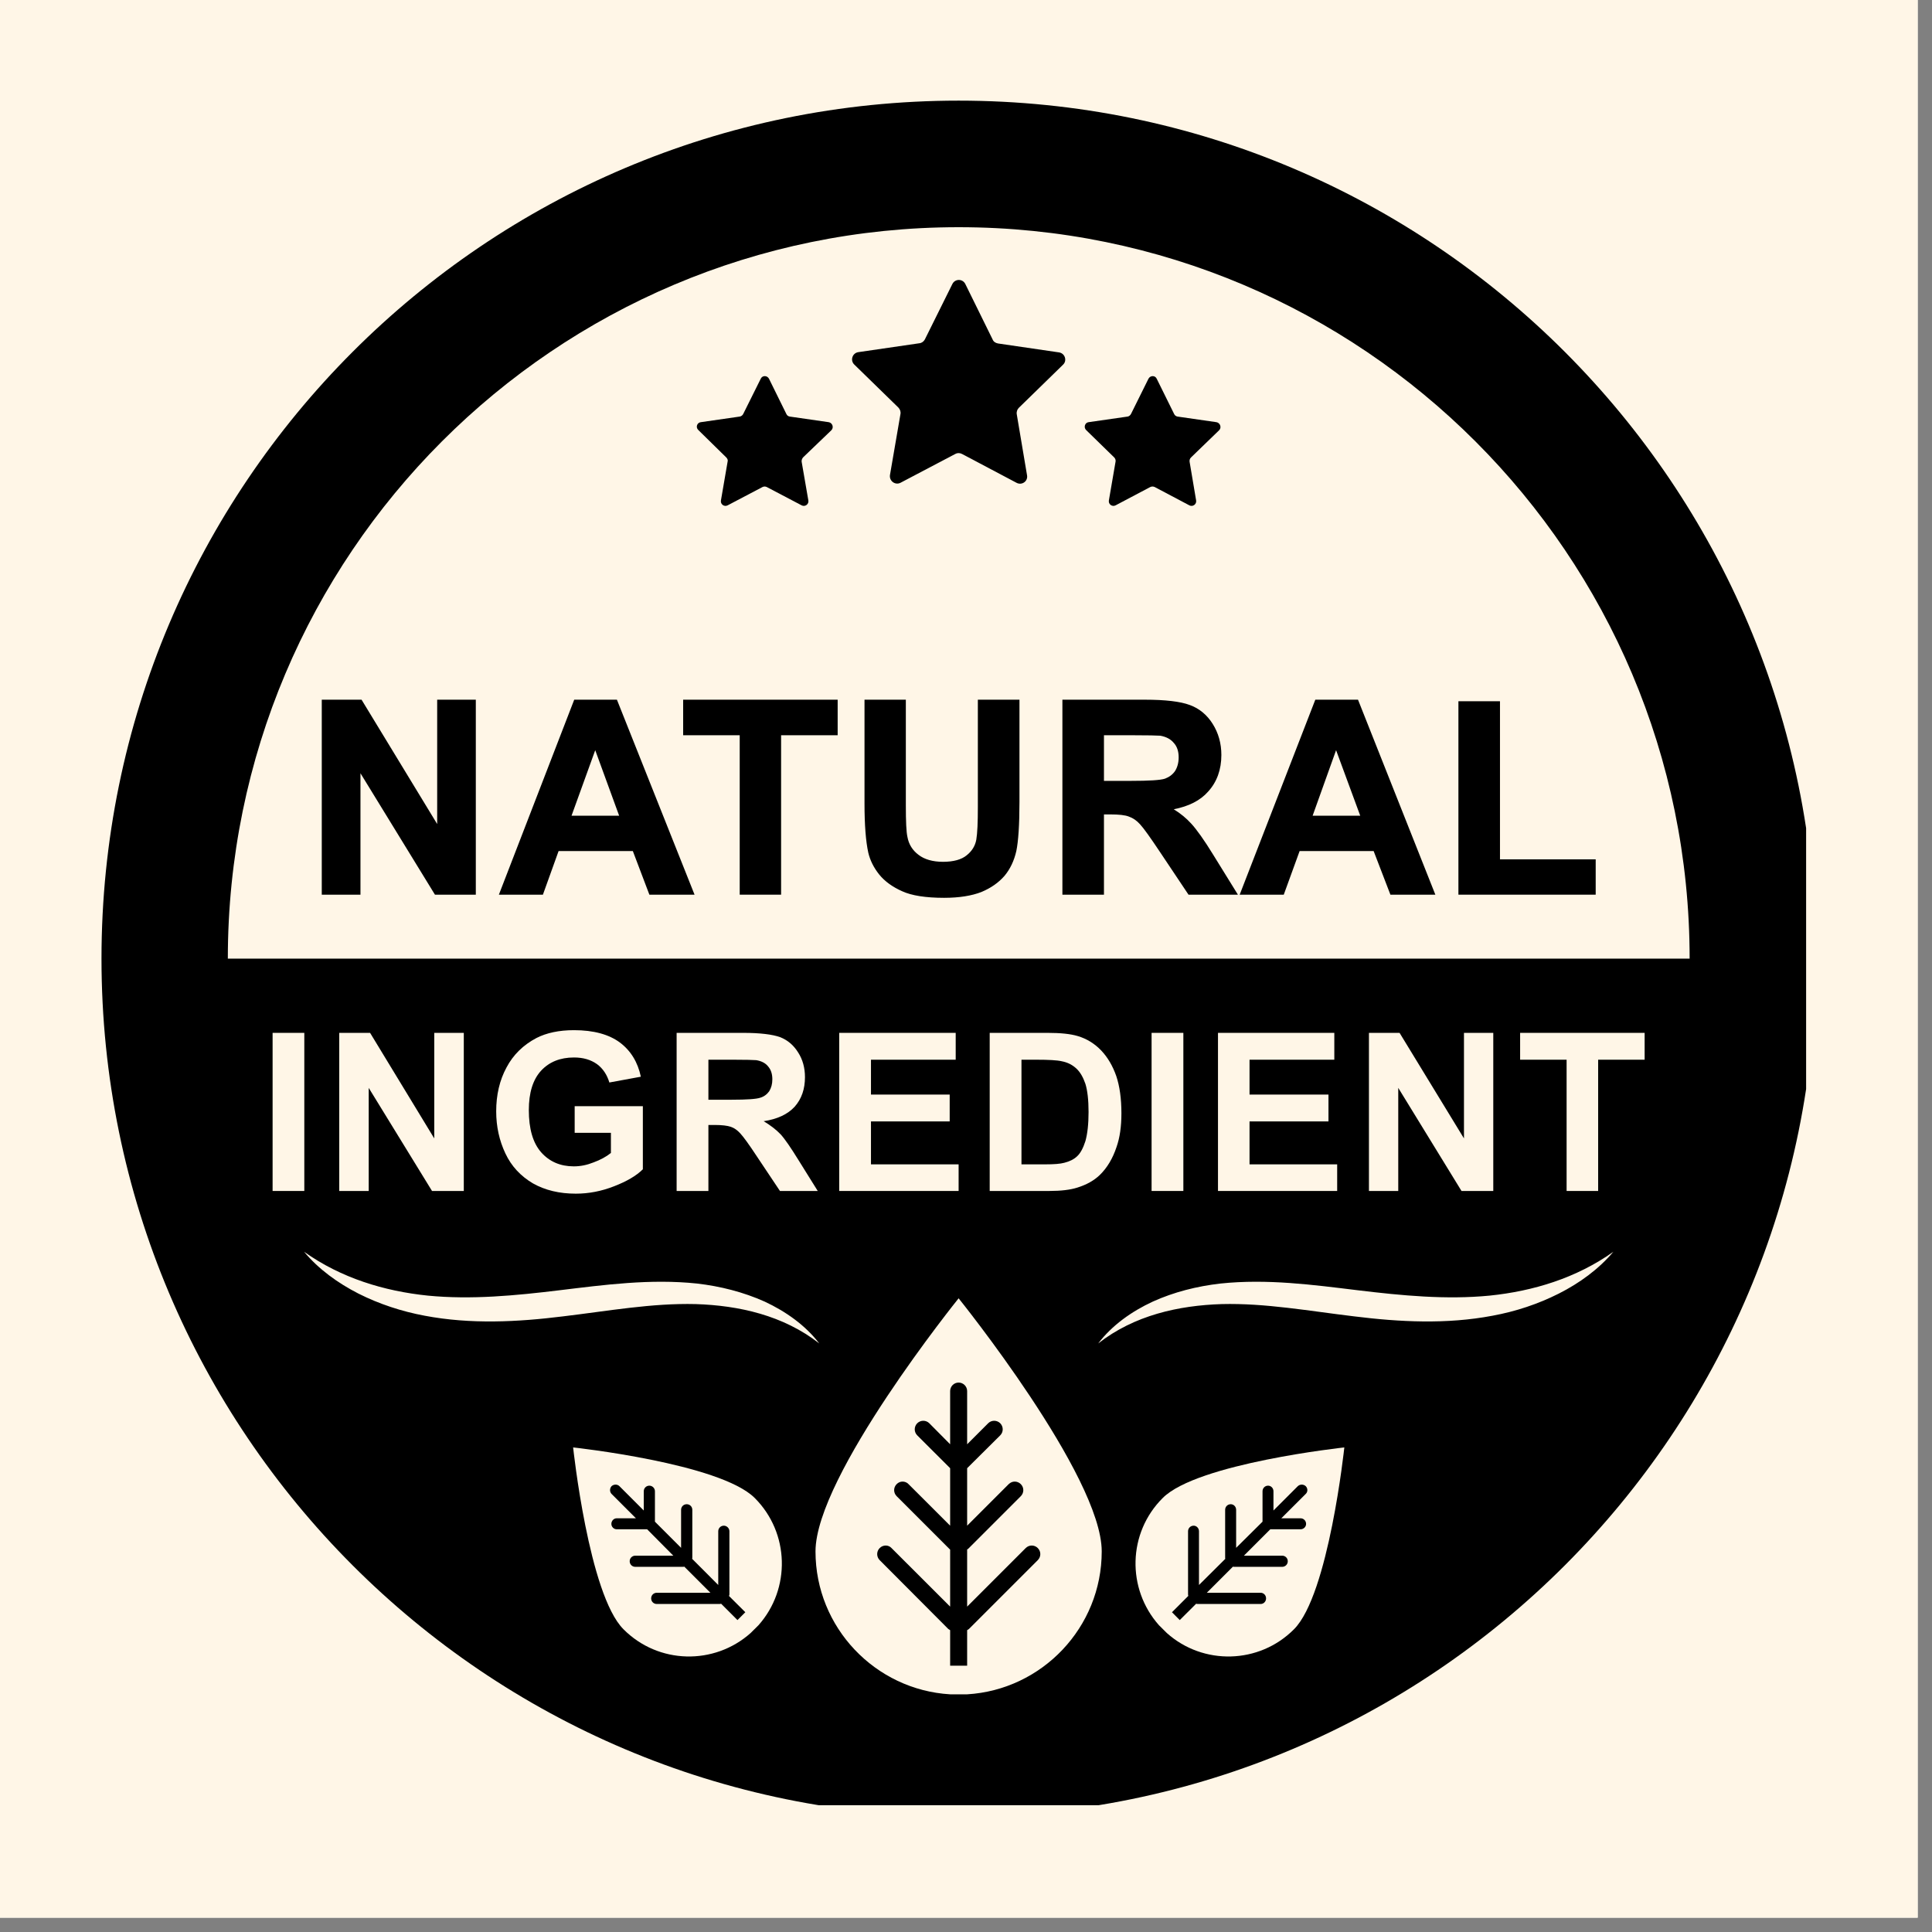
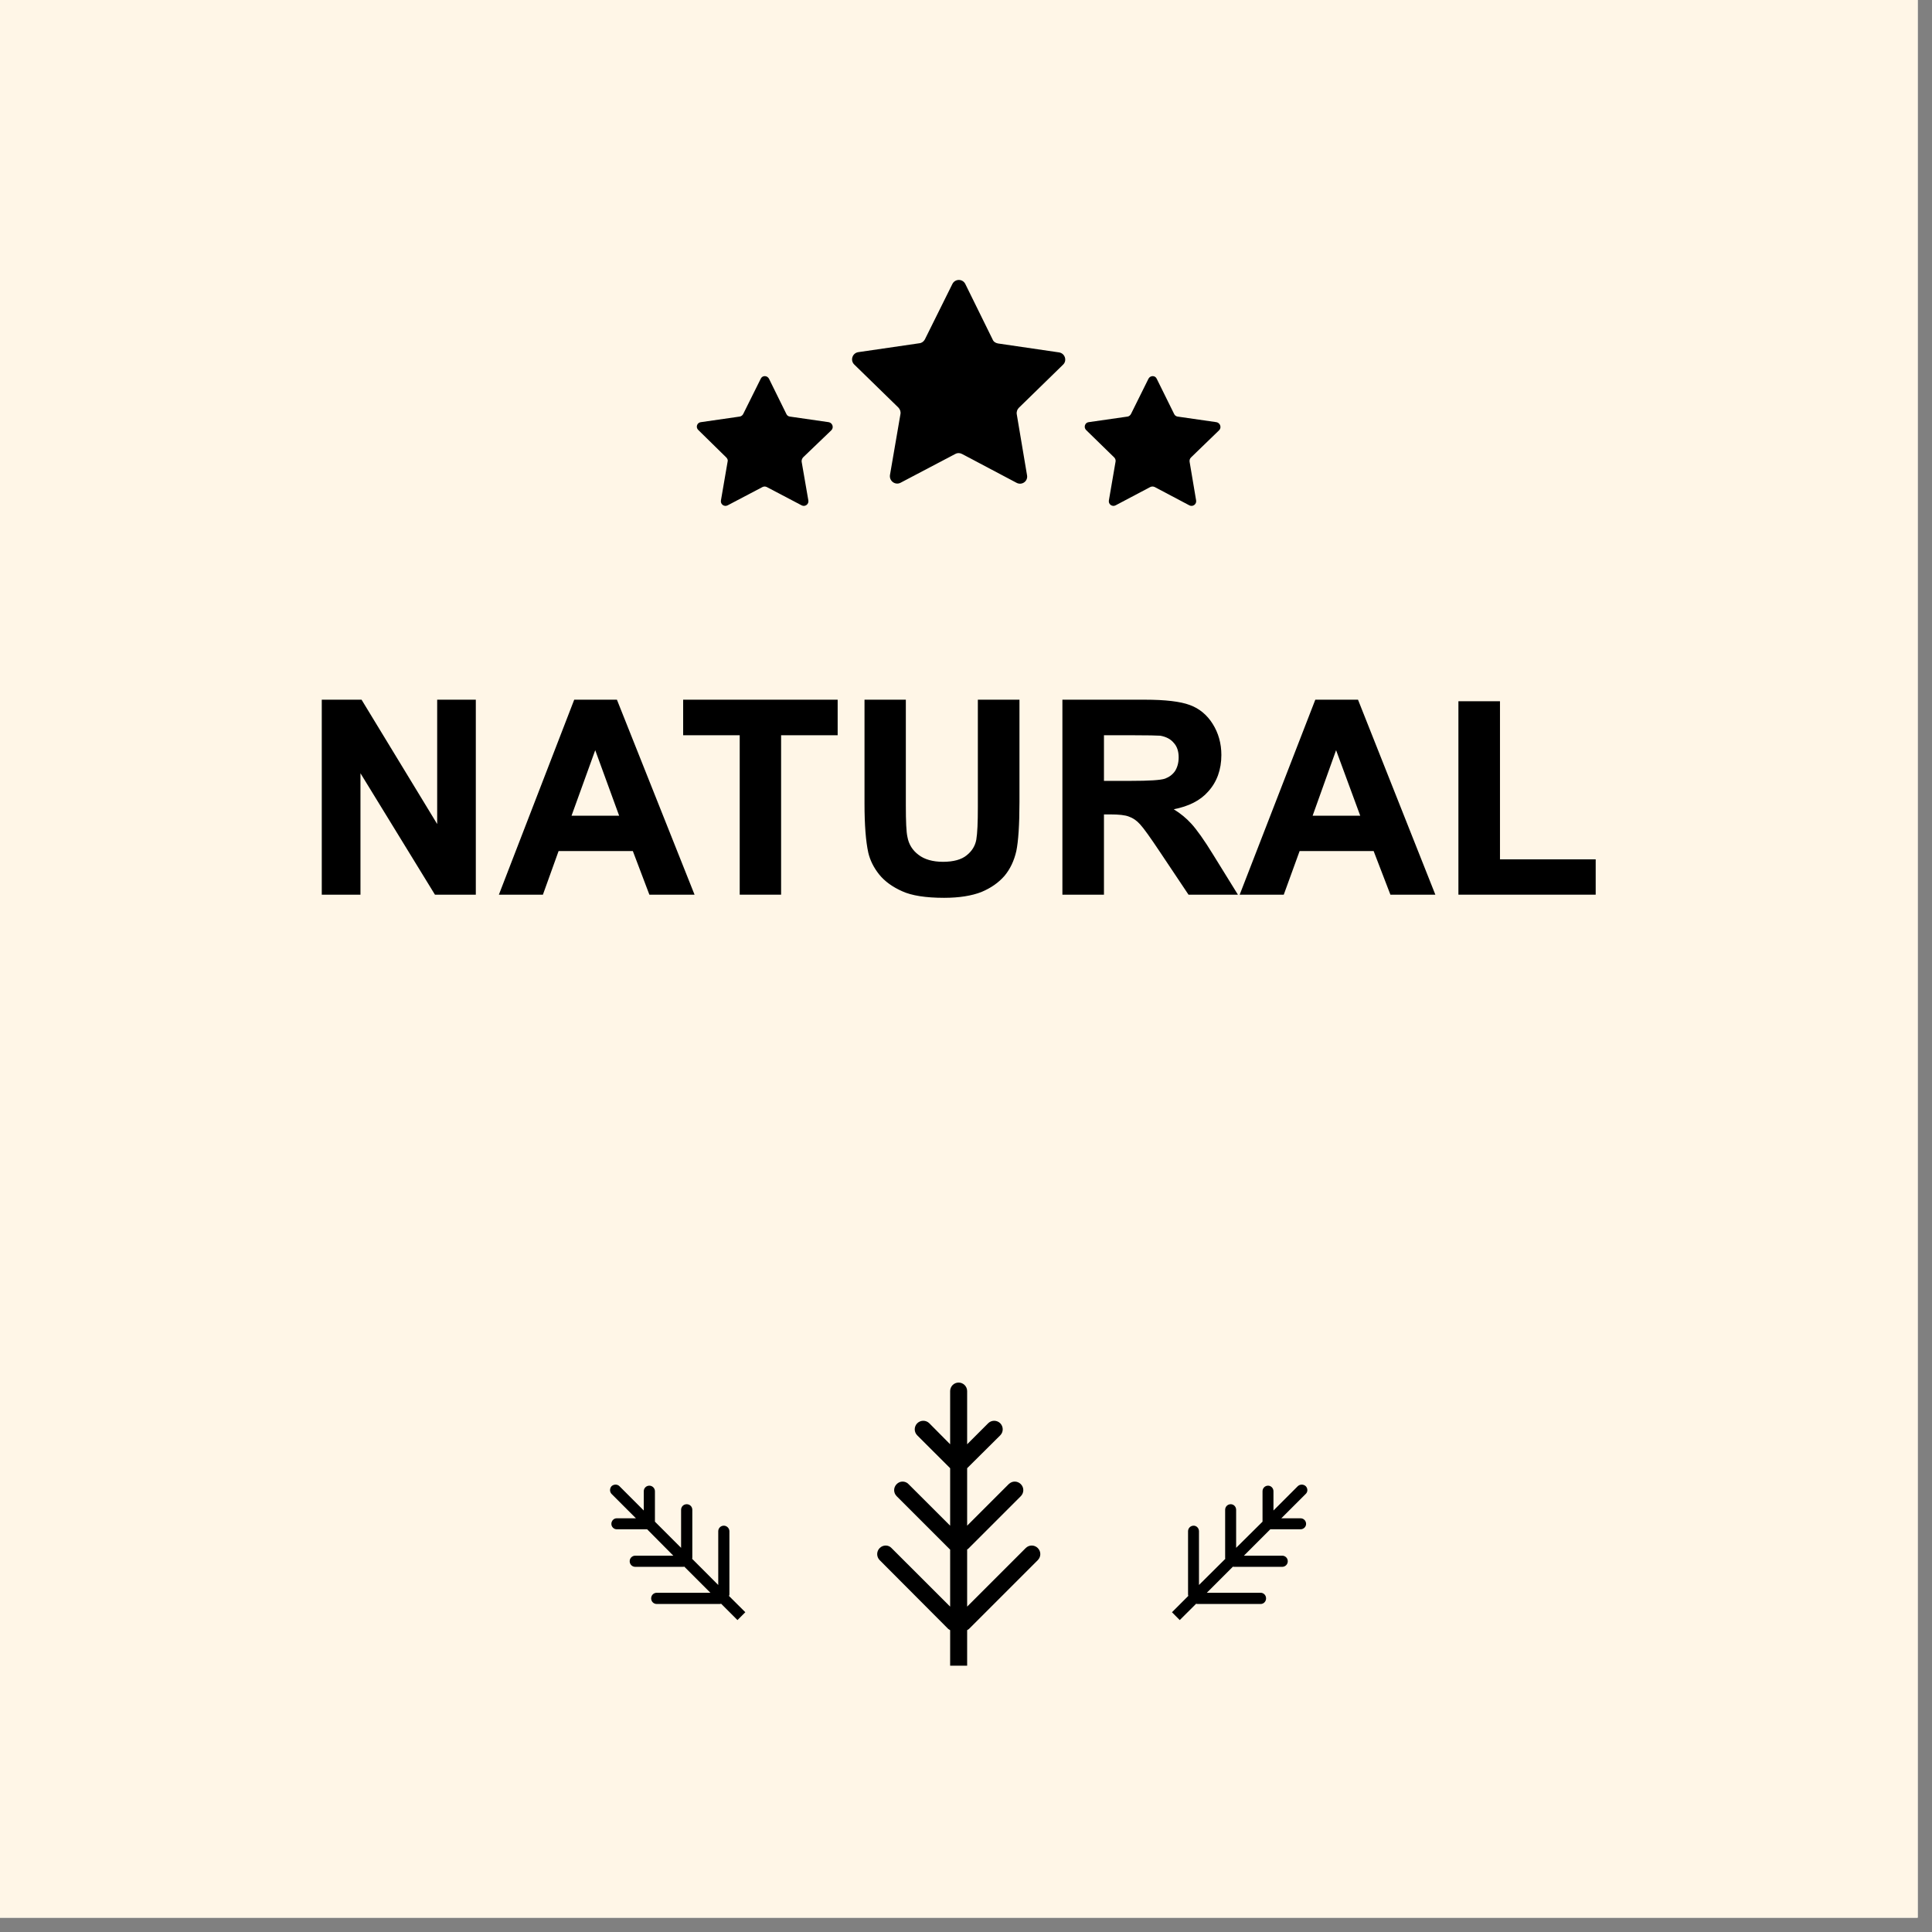
<svg xmlns="http://www.w3.org/2000/svg" version="1.0" preserveAspectRatio="xMidYMid meet" height="45" viewBox="0 0 33.75 33.75" zoomAndPan="magnify" width="45">
  <rect x="0" y="0" width="33.75" height="33.75" fill="#808080" stroke="none" />
  <defs>
    <clipPath id="d37db8b23c">
      <path clip-rule="nonzero" d="M 0 0 L 33.5 0 L 33.5 33.5 L 0 33.5 Z M 0 0" />
    </clipPath>
    <clipPath id="82293b0262">
      <path clip-rule="nonzero" d="M 1.77 1.758 L 31.551 1.758 L 31.551 31.535 L 1.77 31.535 Z M 1.77 1.758" />
    </clipPath>
  </defs>
  <g clip-path="url(#d37db8b23c)">
    <path fill-rule="nonzero" fill-opacity="1" d="M 0 0 L 33.5 0 L 33.5 33.5 L 0 33.5 Z M 0 0" fill="#ffffff" />
    <path fill-rule="nonzero" fill-opacity="1" d="M 0 0 L 33.5 0 L 33.5 33.5 L 0 33.5 Z M 0 0" fill="#fff6e7" />
  </g>
  <path fill-rule="nonzero" fill-opacity="1" d="M 16.746 30.629 C 9.086 30.629 2.875 24.414 2.875 16.746 C 2.875 9.078 9.086 2.863 16.746 2.863 C 24.406 2.863 30.617 9.078 30.617 16.746 C 30.617 24.414 24.406 30.629 16.746 30.629 Z M 16.746 30.629" fill="#fff6e7" />
  <g clip-path="url(#82293b0262)">
-     <path fill-rule="nonzero" fill-opacity="1" d="M 16.746 31.734 C 8.477 31.734 1.773 25.023 1.773 16.746 C 1.773 8.469 8.477 1.758 16.746 1.758 C 25.02 1.758 31.723 8.469 31.723 16.746 C 31.723 25.023 25.02 31.734 16.746 31.734 Z M 16.746 3.969 C 9.695 3.969 3.98 9.691 3.98 16.746 C 3.98 23.805 9.695 29.523 16.746 29.523 C 23.797 29.523 29.516 23.805 29.516 16.746 C 29.516 9.691 23.797 3.969 16.746 3.969 Z M 16.746 3.969" fill="#000000" />
-   </g>
-   <path fill-rule="nonzero" fill-opacity="1" d="M 16.988 30.184 L 16.504 30.184 C 9.09 30.184 3.082 24.168 3.082 16.746 L 30.414 16.746 C 30.414 24.168 24.402 30.184 16.988 30.184 Z M 16.988 30.184" fill="#000000" />
+     </g>
  <path fill-rule="nonzero" fill-opacity="1" d="M 17.434 6 L 18.5 6.156 C 18.605 6.172 18.645 6.301 18.57 6.371 L 17.797 7.125 C 17.77 7.152 17.754 7.195 17.762 7.238 L 17.941 8.301 C 17.961 8.406 17.852 8.484 17.758 8.434 L 16.805 7.93 C 16.766 7.91 16.723 7.91 16.688 7.93 L 15.73 8.434 C 15.637 8.48 15.531 8.402 15.547 8.297 L 15.73 7.234 C 15.738 7.191 15.723 7.152 15.695 7.121 L 14.922 6.367 C 14.848 6.293 14.891 6.168 14.992 6.152 L 16.062 5.996 C 16.102 5.992 16.137 5.965 16.156 5.93 L 16.637 4.961 C 16.684 4.867 16.816 4.867 16.863 4.961 L 17.34 5.93 C 17.355 5.969 17.391 5.992 17.434 6 Z M 17.434 6" fill="#000000" />
  <path fill-rule="nonzero" fill-opacity="1" d="M 20.57 7.277 L 21.25 7.375 C 21.316 7.387 21.344 7.469 21.297 7.516 L 20.805 7.992 C 20.785 8.012 20.777 8.039 20.781 8.066 L 20.895 8.742 C 20.906 8.809 20.836 8.859 20.777 8.828 L 20.172 8.508 C 20.148 8.496 20.117 8.496 20.094 8.508 L 19.488 8.828 C 19.43 8.859 19.359 8.809 19.371 8.742 L 19.488 8.062 C 19.492 8.039 19.484 8.012 19.465 7.992 L 18.973 7.512 C 18.926 7.465 18.953 7.383 19.016 7.375 L 19.699 7.277 C 19.723 7.273 19.746 7.254 19.758 7.23 L 20.062 6.617 C 20.094 6.555 20.18 6.555 20.207 6.617 L 20.512 7.234 C 20.523 7.258 20.547 7.273 20.57 7.277 Z M 20.57 7.277" fill="#000000" />
  <path fill-rule="nonzero" fill-opacity="1" d="M 13.797 7.277 L 14.477 7.375 C 14.543 7.387 14.57 7.469 14.523 7.516 L 14.027 7.992 C 14.012 8.012 14 8.039 14.004 8.066 L 14.121 8.742 C 14.133 8.809 14.062 8.859 14.004 8.828 L 13.395 8.508 C 13.371 8.496 13.344 8.496 13.32 8.508 L 12.711 8.828 C 12.652 8.859 12.582 8.809 12.594 8.742 L 12.711 8.062 C 12.719 8.039 12.707 8.012 12.688 7.992 L 12.199 7.512 C 12.148 7.465 12.176 7.383 12.242 7.375 L 12.922 7.277 C 12.949 7.273 12.973 7.254 12.984 7.23 L 13.289 6.617 C 13.316 6.555 13.402 6.555 13.434 6.617 L 13.738 7.234 C 13.75 7.258 13.77 7.273 13.797 7.277 Z M 13.797 7.277" fill="#000000" />
  <path fill-rule="nonzero" fill-opacity="1" d="M 5.648 15.602 L 5.648 12.25 L 6.301 12.25 L 7.664 14.488 L 7.664 12.25 L 8.289 12.25 L 8.289 15.602 L 7.613 15.602 L 6.27 13.414 L 6.27 15.602 Z M 5.648 15.602" fill="#000000" />
  <path fill-rule="nonzero" fill-opacity="1" d="M 8.312 15.629 L 7.598 15.629 L 6.297 13.508 L 6.297 15.629 L 5.621 15.629 L 5.621 12.223 L 6.316 12.223 L 7.637 14.395 L 7.637 12.223 L 8.312 12.223 Z M 7.629 15.574 L 8.262 15.574 L 8.262 12.273 L 7.688 12.273 L 7.688 14.582 L 6.285 12.273 L 5.672 12.273 L 5.672 15.574 L 6.246 15.574 L 6.246 13.324 Z M 7.629 15.574" fill="#000000" />
  <path fill-rule="nonzero" fill-opacity="1" d="M 12.094 15.602 L 11.363 15.602 L 11.07 14.84 L 9.742 14.84 L 9.465 15.602 L 8.754 15.602 L 10.051 12.25 L 10.762 12.25 Z M 10.855 14.273 L 10.398 13.031 L 9.949 14.273 Z M 10.855 14.273" fill="#000000" />
  <path fill-rule="nonzero" fill-opacity="1" d="M 12.133 15.629 L 11.344 15.629 L 11.055 14.867 L 9.758 14.867 L 9.484 15.629 L 8.715 15.629 L 10.031 12.223 L 10.777 12.223 Z M 11.379 15.574 L 12.055 15.574 L 10.742 12.273 L 10.066 12.273 L 8.793 15.574 L 9.449 15.574 L 9.723 14.812 L 11.09 14.812 Z M 10.895 14.301 L 9.91 14.301 L 10.398 12.953 Z M 9.984 14.25 L 10.816 14.25 L 10.398 13.105 Z M 9.984 14.25" fill="#000000" />
  <path fill-rule="nonzero" fill-opacity="1" d="M 12.945 15.602 L 12.945 12.816 L 11.961 12.816 L 11.961 12.25 L 14.605 12.25 L 14.605 12.816 L 13.621 12.816 L 13.621 15.602 Z M 12.945 15.602" fill="#000000" />
  <path fill-rule="nonzero" fill-opacity="1" d="M 13.645 15.629 L 12.922 15.629 L 12.922 12.844 L 11.934 12.844 L 11.934 12.223 L 14.633 12.223 L 14.633 12.844 L 13.645 12.844 Z M 12.973 15.574 L 13.594 15.574 L 13.594 12.789 L 14.578 12.789 L 14.578 12.273 L 11.984 12.273 L 11.984 12.789 L 12.973 12.789 Z M 12.973 15.574" fill="#000000" />
  <path fill-rule="nonzero" fill-opacity="1" d="M 15.125 12.25 L 15.801 12.25 L 15.801 14.066 C 15.801 14.352 15.809 14.539 15.824 14.625 C 15.852 14.762 15.922 14.871 16.031 14.957 C 16.137 15.039 16.285 15.078 16.473 15.078 C 16.664 15.078 16.809 15.039 16.906 14.961 C 17 14.883 17.059 14.785 17.078 14.672 C 17.098 14.559 17.109 14.367 17.109 14.102 L 17.109 12.25 L 17.781 12.25 L 17.781 14.008 C 17.781 14.41 17.762 14.695 17.727 14.863 C 17.691 15.027 17.625 15.168 17.527 15.285 C 17.43 15.398 17.297 15.488 17.133 15.555 C 16.973 15.625 16.758 15.66 16.492 15.66 C 16.176 15.66 15.934 15.621 15.77 15.547 C 15.605 15.473 15.477 15.379 15.383 15.258 C 15.285 15.141 15.223 15.016 15.191 14.887 C 15.148 14.695 15.125 14.41 15.125 14.035 Z M 15.125 12.25" fill="#000000" />
  <path fill-rule="nonzero" fill-opacity="1" d="M 16.492 15.684 C 16.172 15.684 15.926 15.645 15.762 15.57 C 15.594 15.496 15.457 15.398 15.359 15.277 C 15.262 15.156 15.199 15.027 15.168 14.895 C 15.125 14.699 15.102 14.414 15.102 14.035 L 15.102 12.223 L 15.824 12.223 L 15.824 14.066 C 15.824 14.352 15.832 14.535 15.852 14.621 C 15.875 14.75 15.941 14.855 16.047 14.934 C 16.148 15.012 16.293 15.055 16.473 15.055 C 16.656 15.055 16.797 15.016 16.887 14.941 C 16.98 14.867 17.035 14.777 17.055 14.668 C 17.074 14.555 17.082 14.367 17.082 14.102 L 17.082 12.223 L 17.809 12.223 L 17.809 14.008 C 17.809 14.41 17.789 14.699 17.754 14.867 C 17.715 15.039 17.645 15.184 17.547 15.301 C 17.445 15.418 17.312 15.512 17.145 15.582 C 16.977 15.648 16.758 15.684 16.492 15.684 Z M 15.152 12.273 L 15.152 14.035 C 15.152 14.41 15.176 14.691 15.219 14.883 C 15.246 15.008 15.309 15.129 15.402 15.242 C 15.492 15.355 15.621 15.453 15.781 15.523 C 15.941 15.594 16.18 15.633 16.492 15.633 C 16.754 15.633 16.965 15.598 17.125 15.531 C 17.281 15.465 17.41 15.379 17.508 15.266 C 17.602 15.156 17.668 15.02 17.703 14.855 C 17.738 14.695 17.754 14.41 17.754 14.008 L 17.754 12.273 L 17.137 12.273 L 17.137 14.102 C 17.137 14.367 17.125 14.562 17.105 14.676 C 17.086 14.797 17.023 14.898 16.922 14.98 C 16.82 15.062 16.668 15.105 16.473 15.105 C 16.281 15.105 16.125 15.062 16.012 14.977 C 15.902 14.891 15.828 14.773 15.797 14.629 C 15.781 14.543 15.773 14.355 15.773 14.066 L 15.773 12.273 Z M 15.152 12.273" fill="#000000" />
  <path fill-rule="nonzero" fill-opacity="1" d="M 18.586 15.602 L 18.586 12.25 L 20 12.25 C 20.355 12.25 20.613 12.277 20.777 12.34 C 20.938 12.398 21.066 12.508 21.164 12.66 C 21.258 12.812 21.309 12.992 21.309 13.188 C 21.309 13.441 21.234 13.648 21.086 13.812 C 20.941 13.977 20.723 14.078 20.43 14.121 C 20.574 14.207 20.695 14.301 20.789 14.402 C 20.883 14.504 21.012 14.688 21.172 14.945 L 21.578 15.602 L 20.773 15.602 L 20.289 14.871 C 20.117 14.609 19.996 14.445 19.934 14.379 C 19.871 14.312 19.805 14.266 19.73 14.238 C 19.66 14.215 19.547 14.203 19.395 14.203 L 19.258 14.203 L 19.258 15.602 Z M 19.258 13.668 L 19.754 13.668 C 20.078 13.668 20.277 13.652 20.359 13.625 C 20.438 13.598 20.5 13.551 20.547 13.484 C 20.594 13.418 20.617 13.332 20.617 13.23 C 20.617 13.121 20.586 13.027 20.527 12.957 C 20.465 12.891 20.383 12.844 20.273 12.828 C 20.219 12.82 20.055 12.816 19.781 12.816 L 19.258 12.816 Z M 19.258 13.668" fill="#000000" />
  <path fill-rule="nonzero" fill-opacity="1" d="M 21.625 15.629 L 20.762 15.629 L 20.266 14.887 C 20.094 14.629 19.977 14.465 19.914 14.398 C 19.855 14.332 19.789 14.289 19.723 14.266 C 19.656 14.238 19.543 14.227 19.395 14.227 L 19.285 14.227 L 19.285 15.629 L 18.559 15.629 L 18.559 12.223 L 20 12.223 C 20.355 12.223 20.621 12.254 20.785 12.316 C 20.949 12.375 21.086 12.488 21.184 12.645 C 21.285 12.805 21.336 12.988 21.336 13.188 C 21.336 13.445 21.258 13.66 21.105 13.828 C 20.969 13.984 20.766 14.086 20.504 14.137 C 20.625 14.211 20.727 14.297 20.809 14.387 C 20.902 14.488 21.035 14.672 21.195 14.934 Z M 20.789 15.574 L 21.531 15.574 L 21.148 14.961 C 20.992 14.703 20.863 14.52 20.77 14.422 C 20.676 14.32 20.559 14.227 20.414 14.145 L 20.352 14.105 L 20.426 14.098 C 20.711 14.055 20.926 13.953 21.066 13.793 C 21.211 13.637 21.281 13.434 21.281 13.188 C 21.281 12.996 21.234 12.824 21.141 12.676 C 21.047 12.527 20.922 12.422 20.766 12.363 C 20.609 12.305 20.352 12.273 20 12.273 L 18.613 12.273 L 18.613 15.574 L 19.23 15.574 L 19.23 14.176 L 19.395 14.176 C 19.551 14.176 19.668 14.188 19.742 14.215 C 19.816 14.242 19.887 14.289 19.953 14.359 C 20.02 14.43 20.137 14.594 20.309 14.855 Z M 19.754 13.691 L 19.23 13.691 L 19.23 12.789 L 19.781 12.789 C 20.059 12.789 20.219 12.793 20.277 12.801 C 20.391 12.82 20.48 12.867 20.547 12.941 C 20.609 13.016 20.641 13.113 20.641 13.23 C 20.641 13.336 20.617 13.426 20.57 13.5 C 20.52 13.57 20.453 13.621 20.367 13.648 C 20.285 13.68 20.082 13.691 19.754 13.691 Z M 19.285 13.641 L 19.754 13.641 C 20.074 13.641 20.273 13.629 20.352 13.602 C 20.426 13.574 20.484 13.531 20.527 13.469 C 20.566 13.406 20.59 13.328 20.59 13.23 C 20.59 13.125 20.562 13.039 20.504 12.977 C 20.449 12.91 20.371 12.871 20.27 12.852 C 20.215 12.848 20.051 12.844 19.781 12.844 L 19.285 12.844 Z M 19.285 13.641" fill="#000000" />
  <path fill-rule="nonzero" fill-opacity="1" d="M 25.035 15.602 L 24.305 15.602 L 24.016 14.84 L 22.684 14.84 L 22.41 15.602 L 21.695 15.602 L 22.992 12.25 L 23.703 12.25 Z M 23.801 14.273 L 23.34 13.031 L 22.891 14.273 Z M 23.801 14.273" fill="#000000" />
  <path fill-rule="nonzero" fill-opacity="1" d="M 25.074 15.629 L 24.289 15.629 L 23.996 14.867 L 22.703 14.867 L 22.426 15.629 L 21.656 15.629 L 22.977 12.223 L 23.723 12.223 Z M 24.324 15.574 L 24.996 15.574 L 23.688 12.273 L 23.012 12.273 L 21.734 15.574 L 22.391 15.574 L 22.664 14.812 L 24.031 14.812 Z M 23.836 14.301 L 22.852 14.301 L 23.34 12.953 Z M 22.93 14.25 L 23.762 14.25 L 23.34 13.105 Z M 22.93 14.25" fill="#000000" />
  <path fill-rule="nonzero" fill-opacity="1" d="M 25.504 15.602 L 25.504 12.277 L 26.176 12.277 L 26.176 15.035 L 27.848 15.035 L 27.848 15.602 Z M 25.504 15.602" fill="#000000" />
  <path fill-rule="nonzero" fill-opacity="1" d="M 27.875 15.629 L 25.477 15.629 L 25.477 12.25 L 26.203 12.25 L 26.203 15.012 L 27.875 15.012 Z M 25.531 15.574 L 27.82 15.574 L 27.82 15.062 L 26.148 15.062 L 26.148 12.301 L 25.531 12.301 Z M 25.531 15.574" fill="#000000" />
  <path fill-rule="nonzero" fill-opacity="1" d="M 4.762 18.043 L 5.316 18.043 L 5.316 20.805 L 4.762 20.805 Z M 4.762 18.043" fill="#fff6e7" />
-   <path fill-rule="nonzero" fill-opacity="1" d="M 5.926 20.805 L 5.926 18.043 L 6.465 18.043 L 7.586 19.887 L 7.586 18.043 L 8.102 18.043 L 8.102 20.805 L 7.547 20.805 L 6.441 19.004 L 6.441 20.805 Z M 5.926 20.805" fill="#fff6e7" />
  <path fill-rule="nonzero" fill-opacity="1" d="M 10.039 19.789 L 10.039 19.324 L 11.23 19.324 L 11.23 20.426 C 11.117 20.539 10.949 20.637 10.727 20.723 C 10.508 20.809 10.285 20.852 10.059 20.852 C 9.773 20.852 9.523 20.793 9.309 20.672 C 9.098 20.547 8.934 20.375 8.828 20.148 C 8.723 19.926 8.668 19.68 8.668 19.414 C 8.668 19.129 8.727 18.871 8.848 18.648 C 8.965 18.426 9.141 18.254 9.371 18.133 C 9.547 18.043 9.766 17.996 10.027 17.996 C 10.371 17.996 10.637 18.07 10.828 18.211 C 11.02 18.355 11.141 18.555 11.195 18.809 L 10.645 18.91 C 10.605 18.777 10.535 18.668 10.43 18.59 C 10.32 18.512 10.188 18.473 10.027 18.473 C 9.785 18.473 9.594 18.551 9.453 18.703 C 9.309 18.859 9.238 19.09 9.238 19.391 C 9.238 19.719 9.309 19.965 9.453 20.129 C 9.598 20.293 9.789 20.375 10.023 20.375 C 10.141 20.375 10.254 20.352 10.371 20.305 C 10.488 20.262 10.59 20.207 10.672 20.141 L 10.672 19.789 Z M 10.039 19.789" fill="#fff6e7" />
  <path fill-rule="nonzero" fill-opacity="1" d="M 11.82 20.805 L 11.82 18.043 L 12.984 18.043 C 13.277 18.043 13.492 18.07 13.625 18.117 C 13.758 18.168 13.863 18.258 13.941 18.383 C 14.023 18.508 14.062 18.656 14.062 18.816 C 14.062 19.023 14.004 19.195 13.883 19.332 C 13.762 19.465 13.578 19.551 13.34 19.586 C 13.457 19.656 13.559 19.734 13.637 19.816 C 13.715 19.902 13.816 20.051 13.949 20.266 L 14.285 20.805 L 13.625 20.805 L 13.223 20.203 C 13.082 19.988 12.984 19.855 12.93 19.797 C 12.879 19.742 12.824 19.703 12.766 19.684 C 12.707 19.664 12.613 19.652 12.484 19.652 L 12.375 19.652 L 12.375 20.805 Z M 12.375 19.211 L 12.785 19.211 C 13.051 19.211 13.215 19.199 13.281 19.176 C 13.348 19.156 13.398 19.117 13.438 19.062 C 13.473 19.004 13.492 18.938 13.492 18.855 C 13.492 18.762 13.469 18.688 13.418 18.629 C 13.371 18.57 13.301 18.535 13.211 18.52 C 13.164 18.516 13.031 18.512 12.805 18.512 L 12.375 18.512 Z M 12.375 19.211" fill="#fff6e7" />
  <path fill-rule="nonzero" fill-opacity="1" d="M 14.66 20.805 L 14.66 18.043 L 16.695 18.043 L 16.695 18.512 L 15.215 18.512 L 15.215 19.121 L 16.59 19.121 L 16.59 19.59 L 15.215 19.59 L 15.215 20.34 L 16.746 20.34 L 16.746 20.805 Z M 14.66 20.805" fill="#fff6e7" />
-   <path fill-rule="nonzero" fill-opacity="1" d="M 17.289 18.043 L 18.301 18.043 C 18.531 18.043 18.703 18.062 18.824 18.098 C 18.984 18.145 19.121 18.23 19.238 18.352 C 19.352 18.473 19.438 18.621 19.5 18.797 C 19.559 18.973 19.59 19.191 19.59 19.449 C 19.59 19.68 19.562 19.875 19.504 20.039 C 19.438 20.238 19.34 20.402 19.211 20.527 C 19.113 20.621 18.984 20.695 18.82 20.746 C 18.699 20.785 18.535 20.805 18.332 20.805 L 17.289 20.805 Z M 17.844 18.512 L 17.844 20.34 L 18.258 20.34 C 18.41 20.34 18.523 20.332 18.594 20.312 C 18.684 20.289 18.758 20.254 18.816 20.199 C 18.875 20.145 18.922 20.055 18.961 19.934 C 18.996 19.809 19.016 19.641 19.016 19.426 C 19.016 19.211 18.996 19.047 18.961 18.934 C 18.922 18.82 18.871 18.73 18.805 18.668 C 18.734 18.602 18.652 18.559 18.547 18.539 C 18.469 18.52 18.316 18.512 18.094 18.512 Z M 17.844 18.512" fill="#fff6e7" />
  <path fill-rule="nonzero" fill-opacity="1" d="M 20.117 18.043 L 20.672 18.043 L 20.672 20.805 L 20.117 20.805 Z M 20.117 18.043" fill="#fff6e7" />
  <path fill-rule="nonzero" fill-opacity="1" d="M 21.277 20.805 L 21.277 18.043 L 23.309 18.043 L 23.309 18.512 L 21.828 18.512 L 21.828 19.121 L 23.207 19.121 L 23.207 19.59 L 21.828 19.59 L 21.828 20.34 L 23.359 20.34 L 23.359 20.805 Z M 21.277 20.805" fill="#fff6e7" />
  <path fill-rule="nonzero" fill-opacity="1" d="M 23.914 20.805 L 23.914 18.043 L 24.449 18.043 L 25.574 19.887 L 25.574 18.043 L 26.086 18.043 L 26.086 20.805 L 25.531 20.805 L 24.426 19.004 L 24.426 20.805 Z M 23.914 20.805" fill="#fff6e7" />
  <path fill-rule="nonzero" fill-opacity="1" d="M 27.367 20.805 L 27.367 18.512 L 26.555 18.512 L 26.555 18.043 L 28.73 18.043 L 28.73 18.512 L 27.918 18.512 L 27.918 20.805 Z M 27.367 20.805" fill="#fff6e7" />
  <path fill-rule="nonzero" fill-opacity="1" d="M 19.246 27.102 C 19.246 25.781 16.746 22.68 16.746 22.68 C 16.746 22.68 14.246 25.781 14.246 27.102 C 14.246 28.43 15.289 29.52 16.598 29.598 L 16.895 29.598 C 18.203 29.52 19.246 28.43 19.246 27.102 Z M 19.246 27.102" fill="#fff6e7" />
  <path fill-rule="nonzero" fill-opacity="1" d="M 16.895 29.098 L 16.895 28.477 C 16.906 28.469 16.918 28.465 16.926 28.457 L 18.129 27.254 C 18.188 27.195 18.188 27.102 18.129 27.043 C 18.07 26.984 17.977 26.984 17.918 27.043 L 16.895 28.066 L 16.895 27.066 C 16.898 27.066 16.906 27.062 16.91 27.059 L 17.832 26.137 C 17.891 26.078 17.891 25.984 17.832 25.926 C 17.773 25.867 17.68 25.867 17.621 25.926 L 16.895 26.652 L 16.895 25.648 L 17.473 25.074 C 17.531 25.016 17.531 24.922 17.473 24.863 C 17.414 24.805 17.32 24.805 17.262 24.863 L 16.895 25.23 L 16.895 24.301 C 16.895 24.219 16.828 24.152 16.746 24.152 C 16.664 24.152 16.598 24.219 16.598 24.301 L 16.598 25.23 L 16.234 24.863 C 16.176 24.805 16.082 24.805 16.023 24.863 C 15.965 24.922 15.965 25.016 16.023 25.074 L 16.598 25.648 L 16.598 26.652 L 15.871 25.926 C 15.816 25.867 15.719 25.867 15.664 25.926 C 15.605 25.984 15.605 26.078 15.664 26.137 L 16.586 27.059 C 16.59 27.062 16.594 27.066 16.598 27.07 L 16.598 28.066 L 15.574 27.043 C 15.52 26.984 15.426 26.984 15.367 27.043 C 15.309 27.102 15.309 27.195 15.367 27.254 L 16.566 28.457 C 16.578 28.465 16.586 28.469 16.598 28.477 L 16.598 29.098" fill="#000000" />
  <path fill-rule="nonzero" fill-opacity="1" d="M 22.605 28.461 C 23.211 27.855 23.484 25.285 23.484 25.285 C 23.484 25.285 20.914 25.562 20.312 26.168 C 19.699 26.777 19.68 27.754 20.246 28.391 L 20.383 28.527 C 21.016 29.094 21.996 29.074 22.605 28.461 Z M 22.605 28.461" fill="#fff6e7" />
  <path fill-rule="nonzero" fill-opacity="1" d="M 20.609 28.301 L 20.895 28.016 C 20.902 28.016 20.91 28.02 20.918 28.02 L 22.023 28.02 C 22.074 28.02 22.117 27.977 22.117 27.922 C 22.117 27.867 22.074 27.824 22.023 27.824 L 21.082 27.824 L 21.539 27.367 C 21.543 27.367 21.547 27.371 21.551 27.371 L 22.398 27.371 C 22.453 27.371 22.496 27.328 22.496 27.273 C 22.496 27.219 22.453 27.176 22.398 27.176 L 21.73 27.176 L 22.191 26.715 L 22.719 26.715 C 22.773 26.715 22.816 26.672 22.816 26.621 C 22.816 26.566 22.773 26.523 22.719 26.523 L 22.383 26.523 L 22.809 26.098 C 22.848 26.062 22.848 26 22.809 25.961 C 22.77 25.926 22.711 25.926 22.672 25.961 L 22.246 26.387 L 22.246 26.051 C 22.246 25.996 22.203 25.953 22.152 25.953 C 22.098 25.953 22.055 25.996 22.055 26.051 L 22.055 26.582 L 21.594 27.039 L 21.594 26.375 C 21.594 26.32 21.551 26.277 21.5 26.277 C 21.445 26.277 21.402 26.32 21.402 26.375 L 21.402 27.219 C 21.402 27.223 21.402 27.227 21.406 27.23 L 20.945 27.688 L 20.945 26.75 C 20.945 26.695 20.902 26.652 20.852 26.652 C 20.797 26.652 20.754 26.695 20.754 26.75 L 20.754 27.855 C 20.754 27.863 20.758 27.871 20.758 27.879 L 20.473 28.164" fill="#000000" />
-   <path fill-rule="nonzero" fill-opacity="1" d="M 13.113 28.527 L 13.25 28.391 C 13.816 27.754 13.793 26.777 13.184 26.168 C 12.578 25.562 10.012 25.285 10.012 25.285 C 10.012 25.285 10.285 27.855 10.891 28.461 C 11.5 29.074 12.477 29.094 13.113 28.527 Z M 13.113 28.527" fill="#fff6e7" />
+   <path fill-rule="nonzero" fill-opacity="1" d="M 13.113 28.527 L 13.25 28.391 C 13.816 27.754 13.793 26.777 13.184 26.168 C 10.012 25.285 10.285 27.855 10.891 28.461 C 11.5 29.074 12.477 29.094 13.113 28.527 Z M 13.113 28.527" fill="#fff6e7" />
  <path fill-rule="nonzero" fill-opacity="1" d="M 13.02 28.164 L 12.734 27.879 C 12.738 27.871 12.742 27.863 12.742 27.855 L 12.742 26.75 C 12.742 26.695 12.695 26.652 12.645 26.652 C 12.59 26.652 12.547 26.695 12.547 26.75 L 12.547 27.688 L 12.09 27.23 C 12.09 27.227 12.094 27.223 12.094 27.219 L 12.094 26.375 C 12.094 26.32 12.051 26.277 11.996 26.277 C 11.941 26.277 11.898 26.32 11.898 26.375 L 11.898 27.039 L 11.441 26.582 L 11.441 26.051 C 11.441 25.996 11.395 25.953 11.344 25.953 C 11.289 25.953 11.246 25.996 11.246 26.051 L 11.246 26.387 L 10.82 25.961 C 10.785 25.926 10.723 25.926 10.684 25.961 C 10.648 26 10.648 26.062 10.684 26.098 L 11.109 26.523 L 10.773 26.523 C 10.723 26.523 10.68 26.566 10.68 26.621 C 10.68 26.672 10.723 26.715 10.773 26.715 L 11.305 26.715 L 11.762 27.176 L 11.098 27.176 C 11.043 27.176 11 27.219 11 27.273 C 11 27.328 11.043 27.371 11.098 27.371 L 11.941 27.371 C 11.945 27.371 11.949 27.367 11.953 27.367 L 12.41 27.824 L 11.473 27.824 C 11.418 27.824 11.375 27.867 11.375 27.922 C 11.375 27.977 11.418 28.02 11.473 28.02 L 12.574 28.02 C 12.582 28.02 12.59 28.016 12.598 28.016 L 12.883 28.301" fill="#000000" />
  <path fill-rule="nonzero" fill-opacity="1" d="M 5.312 21.867 C 5.961 22.328 6.715 22.555 7.473 22.633 C 8.234 22.707 9.004 22.633 9.777 22.539 C 10.555 22.445 11.359 22.336 12.176 22.422 C 12.582 22.469 12.984 22.57 13.359 22.738 C 13.727 22.91 14.07 23.152 14.312 23.469 C 13.684 22.977 12.906 22.805 12.152 22.781 C 11.387 22.762 10.621 22.902 9.832 22.996 C 9.043 23.094 8.223 23.137 7.418 22.984 C 7.02 22.91 6.625 22.781 6.262 22.598 C 5.902 22.414 5.566 22.172 5.312 21.867 Z M 5.312 21.867" fill="#fff6e7" />
-   <path fill-rule="nonzero" fill-opacity="1" d="M 28.184 21.867 C 27.926 22.172 27.594 22.414 27.23 22.598 C 26.867 22.781 26.477 22.91 26.074 22.984 C 25.27 23.137 24.449 23.094 23.66 22.996 C 22.871 22.902 22.105 22.762 21.344 22.781 C 20.586 22.805 19.812 22.977 19.184 23.469 C 19.426 23.152 19.766 22.91 20.137 22.738 C 20.508 22.57 20.91 22.469 21.32 22.422 C 22.137 22.336 22.941 22.445 23.715 22.539 C 24.492 22.633 25.262 22.707 26.023 22.633 C 26.781 22.555 27.535 22.328 28.184 21.867 Z M 28.184 21.867" fill="#fff6e7" />
</svg>